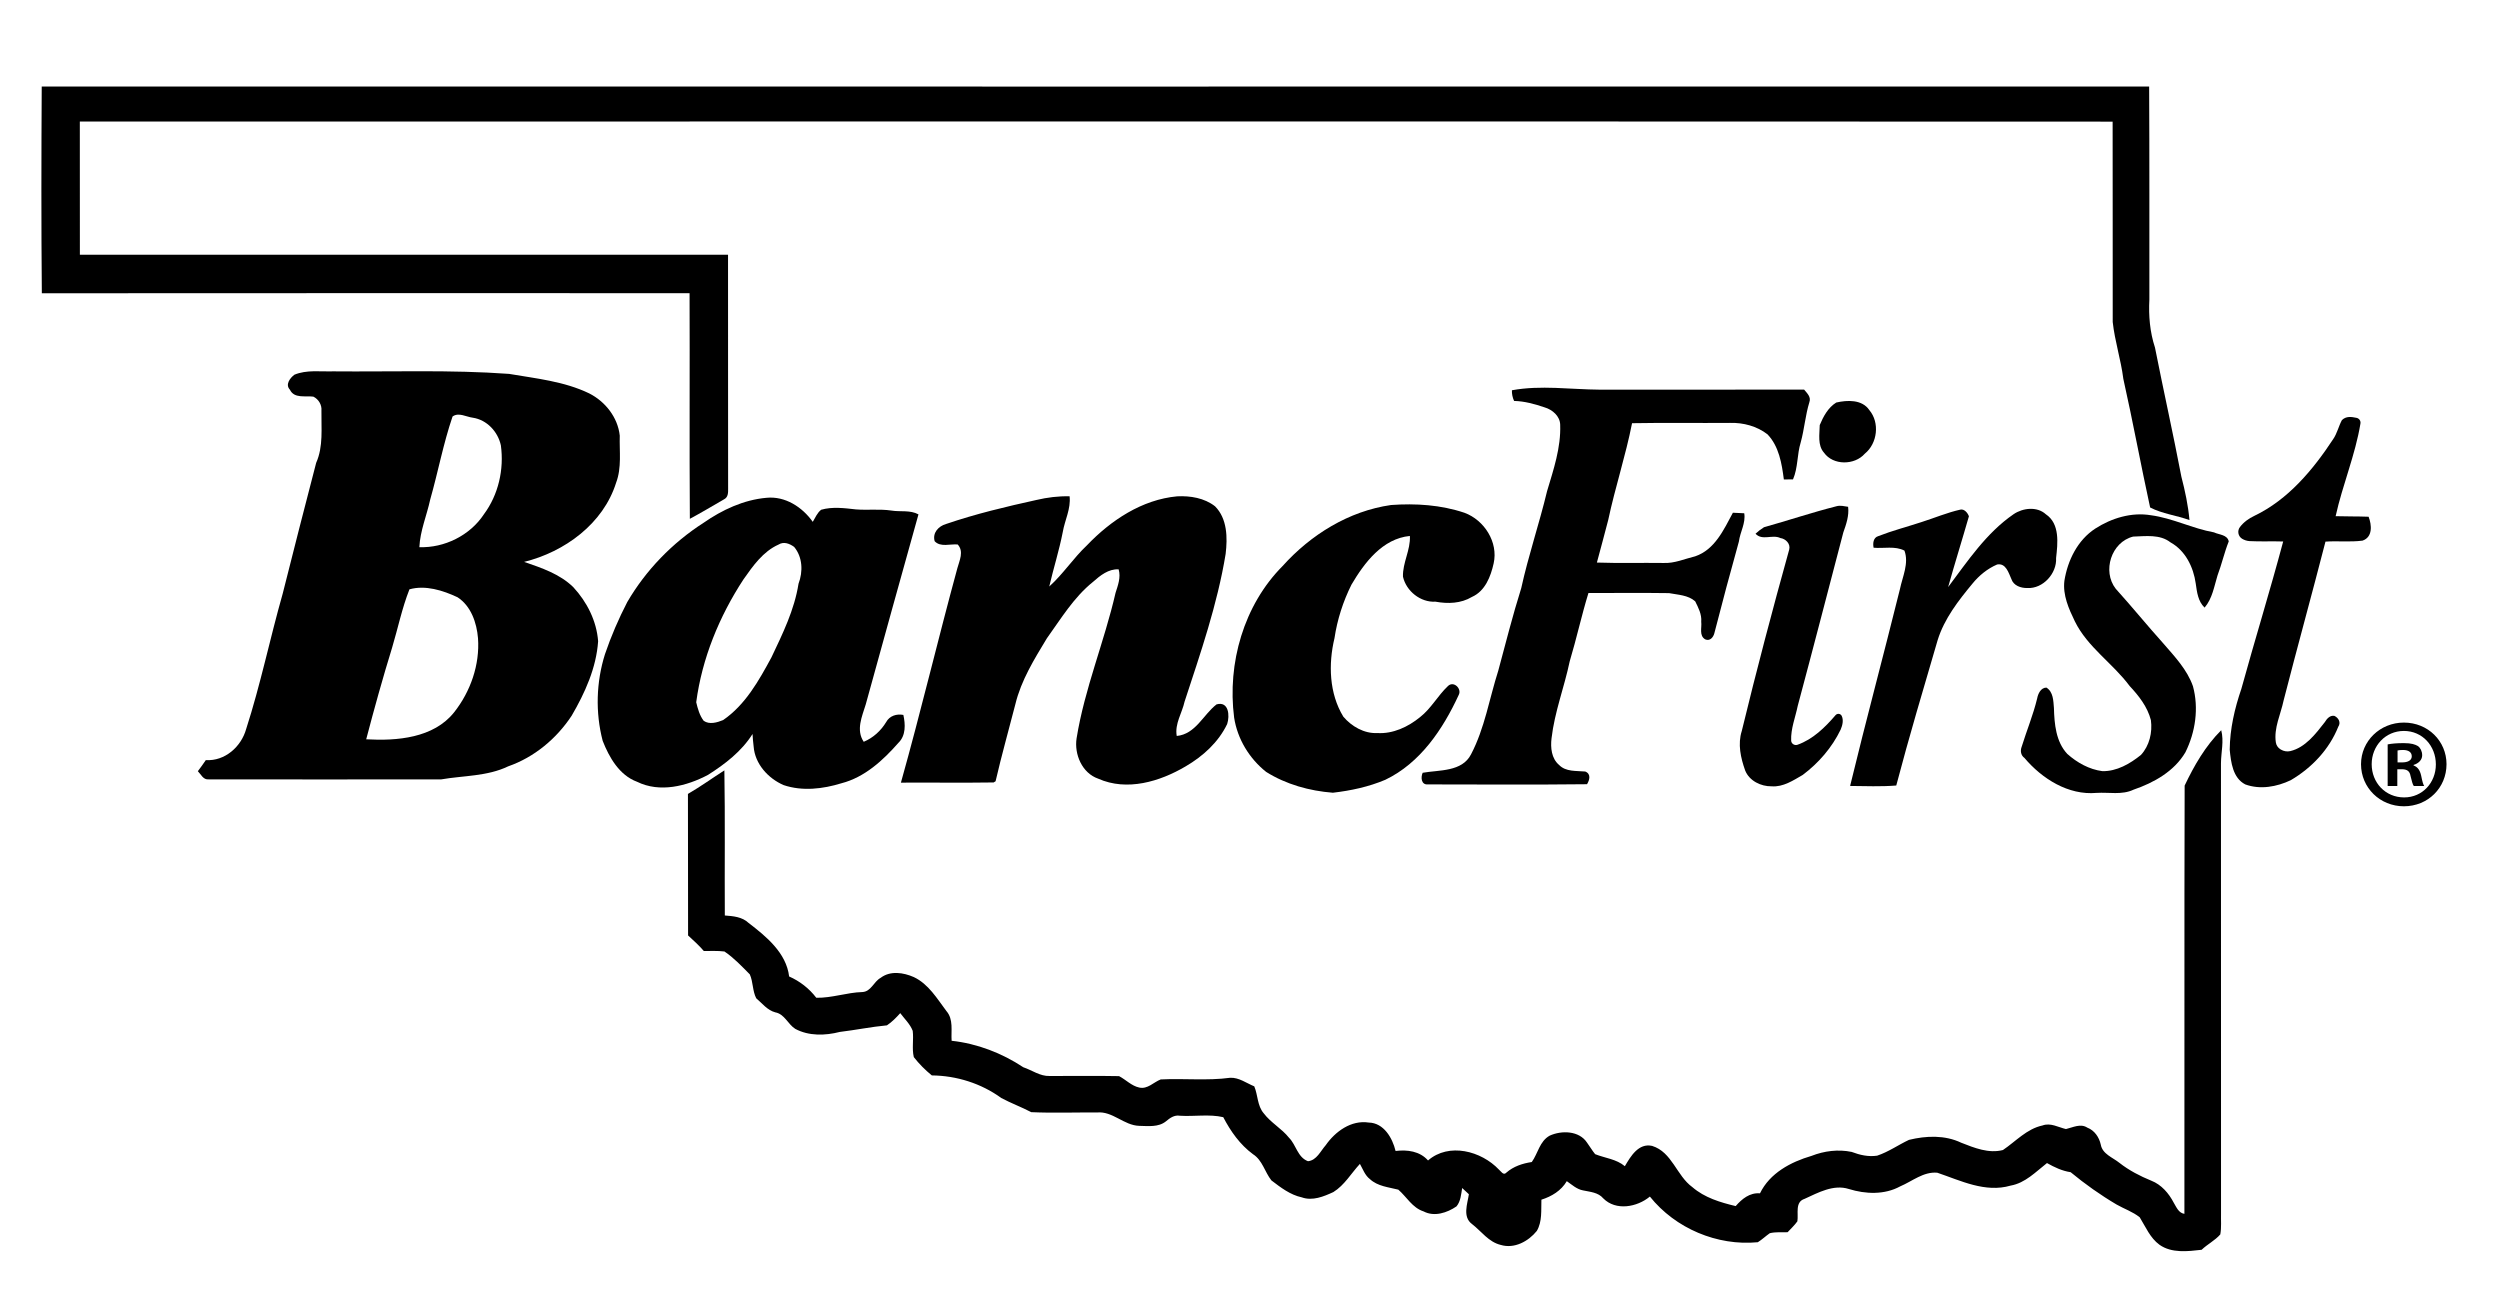
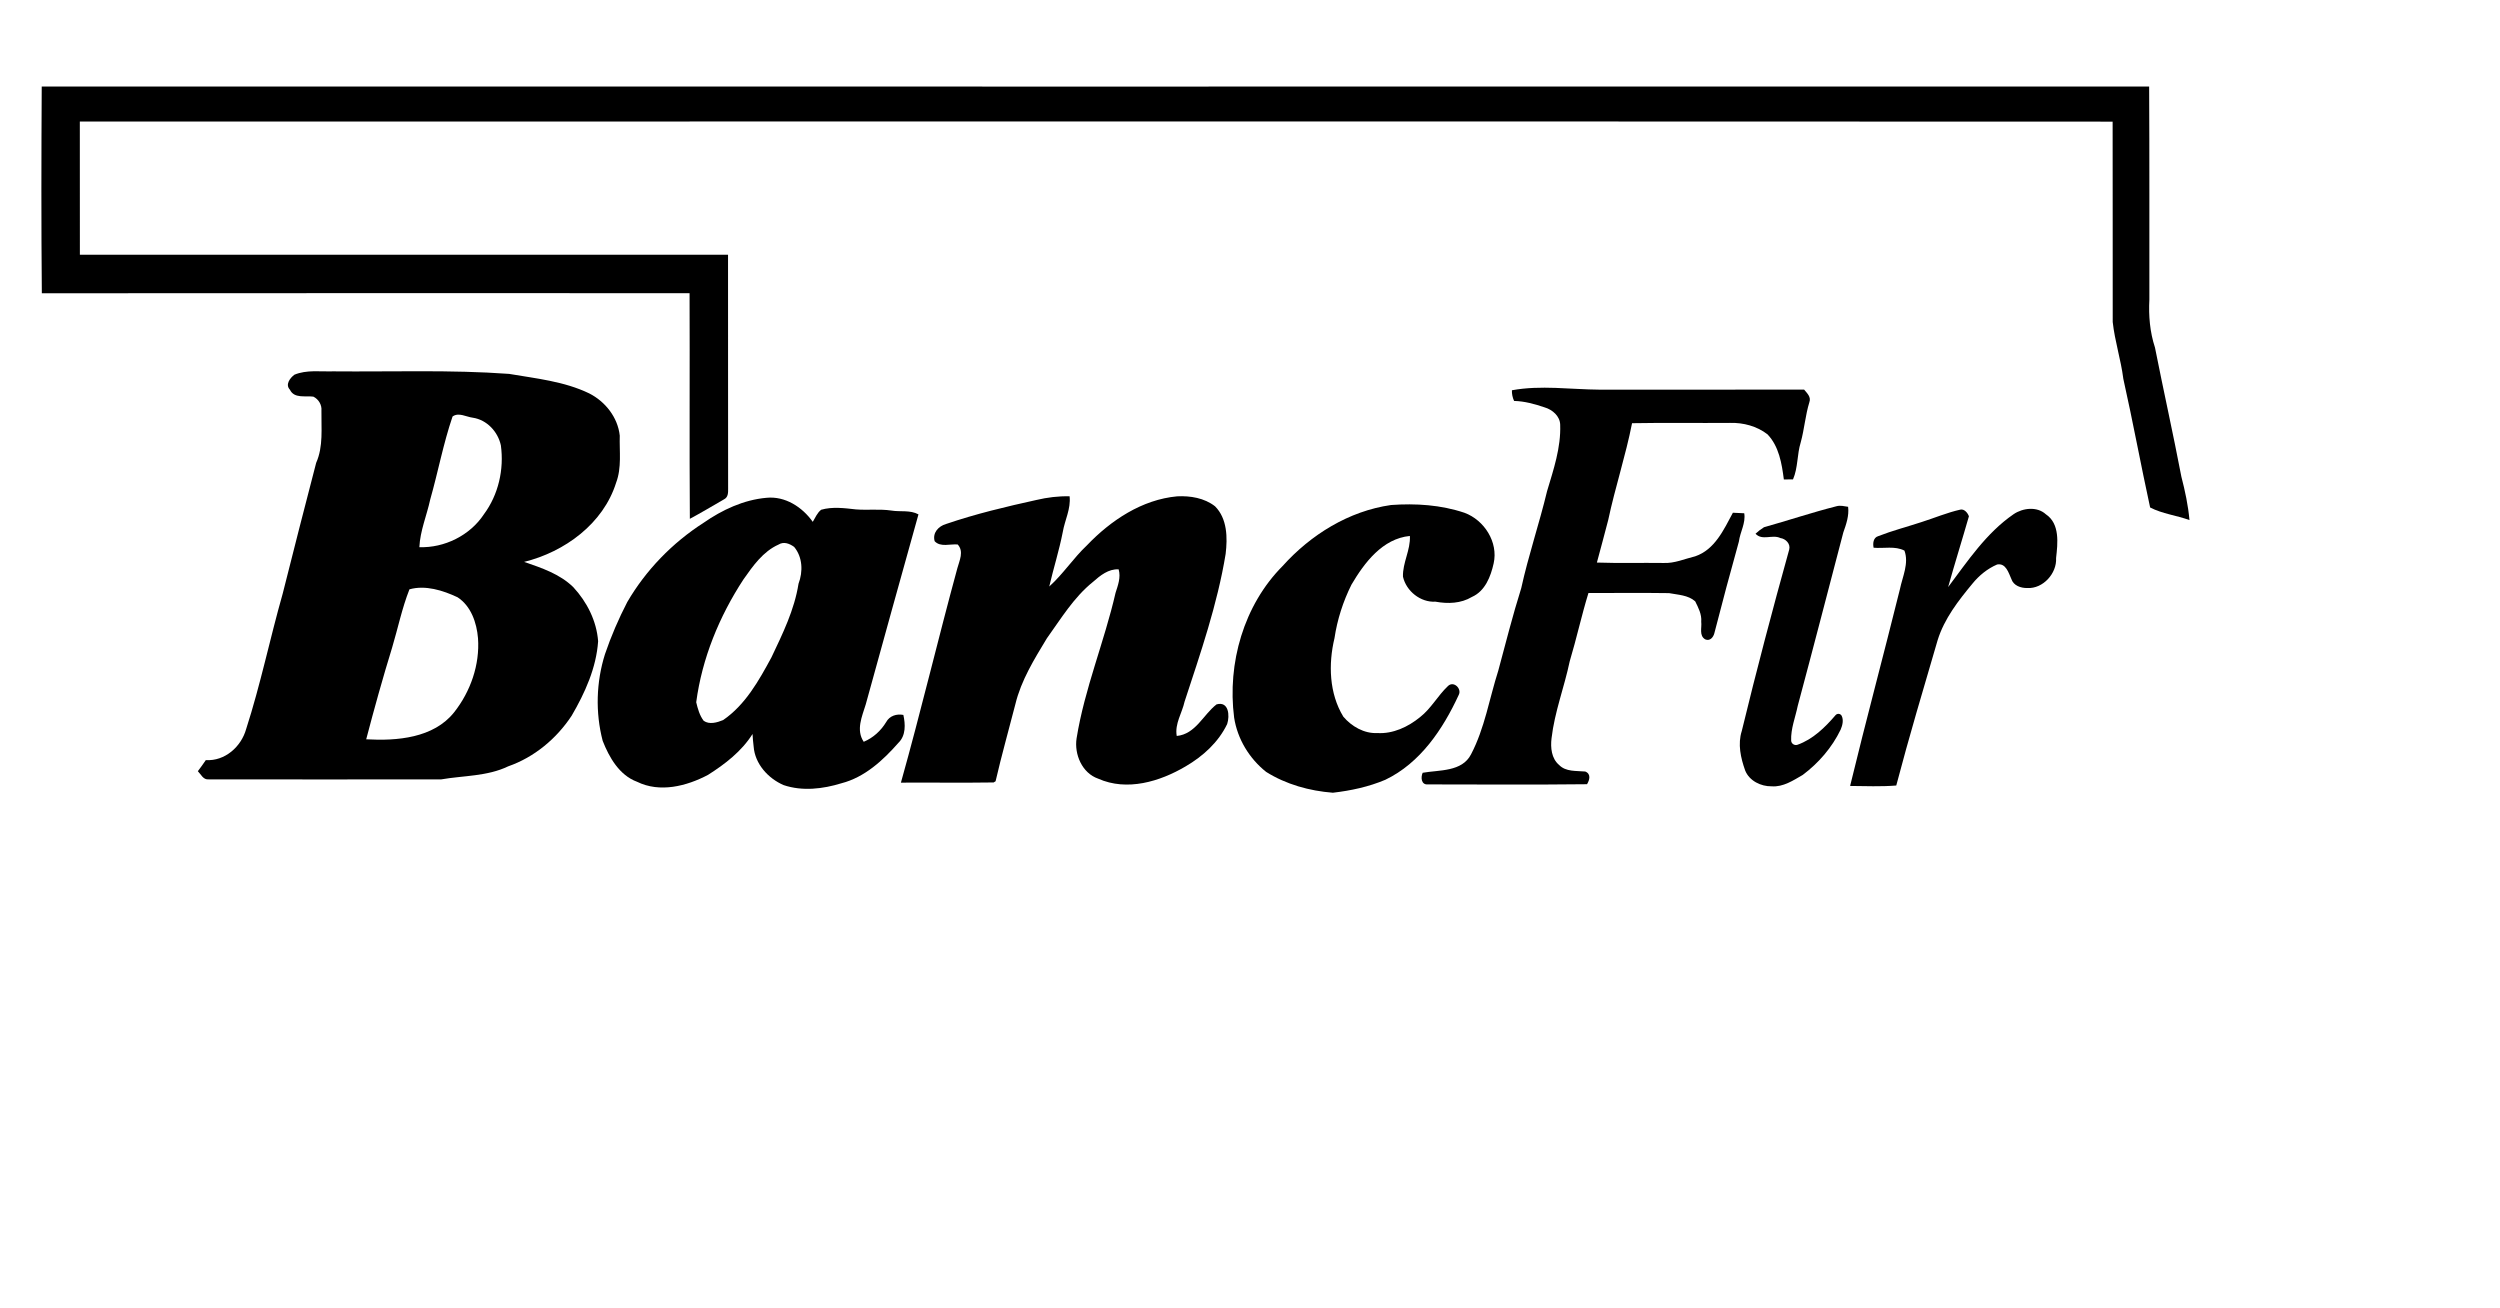
<svg xmlns="http://www.w3.org/2000/svg" version="1.1" id="Layer_1" x="0px" y="0px" viewBox="0 0 648 339.12" enable-background="new 0 0 648 339.12" xml:space="preserve">
  <path d="M10.815,22.422c182.082,0.029,364.163,0.022,546.245,0c0.094,18.413,0.043,36.827,0.058,55.233  c-0.223,4.197,0.137,8.422,1.454,12.432c2.21,11.172,4.701,22.279,6.838,33.458c0.957,3.686,1.764,7.457,2.102,11.258  c-3.347-1.217-7.076-1.634-10.2-3.268c-2.426-11.107-4.463-22.264-6.946-33.343c-0.626-4.967-2.21-9.761-2.75-14.728  c-0.029-17.312,0.022-34.624-0.022-51.936c-175.632-0.079-351.271-0.014-526.903-0.029c0.014,11.51-0.014,23.02,0.014,34.53  c55.996,0,111.999,0,168.002,0c0.036,20.213-0.022,40.419,0.022,60.624c0.014,0.972,0.022,2.188-0.972,2.721  c-2.973,1.706-5.917,3.491-8.948,5.104c-0.137-19.5,0.007-38.993-0.072-58.486c-55.967,0.007-111.927-0.036-167.894,0.022  C10.678,58.147,10.714,40.281,10.815,22.422z" />
  <g>
    <path d="M76.32,97.119c3.174-1.31,6.687-0.763,10.027-0.864c15.203,0.144,30.449-0.446,45.609,0.655   c7.018,1.202,14.281,1.922,20.774,5.06c4.182,2.124,7.407,6.234,7.911,10.941c-0.122,4.074,0.54,8.292-0.943,12.201   c-3.326,10.639-13.346,17.938-23.848,20.53c4.528,1.555,9.243,3.124,12.748,6.55c3.556,3.837,6.039,8.76,6.435,14.015   c-0.475,6.91-3.405,13.389-6.867,19.313c-3.923,5.953-9.682,10.754-16.448,13.115c-5.42,2.613-11.546,2.375-17.334,3.376   c-20.119,0.022-40.239,0.036-60.351,0c-1.36,0.13-1.944-1.31-2.75-2.116c0.72-0.936,1.396-1.908,2.066-2.879   c4.924,0.324,9.178-3.462,10.452-8.048c3.729-11.539,6.162-23.438,9.473-35.092c2.836-11.316,5.744-22.617,8.674-33.904   c1.893-4.261,1.296-8.991,1.368-13.511c0.151-1.504-0.741-2.994-2.088-3.65c-2.073-0.288-4.96,0.561-6.083-1.8   C73.873,99.681,75.175,97.968,76.32,97.119z M117.3,107.959c-2.397,7.033-3.758,14.375-5.787,21.516   c-0.893,4.132-2.613,8.091-2.815,12.352c6.478,0.23,13.137-3.045,16.729-8.523c3.772-5.075,5.255-11.647,4.398-17.873   c-0.777-3.556-3.621-6.615-7.285-7.162C120.834,108.06,118.891,106.8,117.3,107.959z M106.128,152.755   c-1.936,4.902-2.987,10.092-4.499,15.131c-2.419,7.853-4.629,15.786-6.709,23.74c7.947,0.453,17.478-0.295,22.804-7.018   c4.233-5.363,6.666-12.309,6.176-19.169c-0.331-4.002-1.792-8.35-5.312-10.632C114.788,153.021,110.253,151.596,106.128,152.755z" />
  </g>
  <path d="M391.887,101.157c7.479-1.375,15.152-0.209,22.704-0.158c17.679-0.022,35.358,0.036,53.03-0.022  c0.77,0.95,1.872,1.9,1.368,3.275c-1.051,3.405-1.296,6.99-2.246,10.423c-0.972,3.131-0.677,6.529-1.994,9.581  c-0.799,0.014-1.591,0.022-2.375,0.022c-0.533-4.117-1.253-8.595-4.247-11.704c-2.714-2.109-6.263-3.052-9.667-2.959  c-8.472,0.072-16.952-0.079-25.432,0.079c-1.656,8.444-4.384,16.635-6.169,25.057c-1.001,3.686-1.908,7.393-2.944,11.064  c5.751,0.202,11.51,0.029,17.269,0.108c2.843,0.137,5.492-1.073,8.213-1.728c5.089-1.728,7.414-6.918,9.768-11.294  c0.979,0.036,1.958,0.079,2.944,0.137c0.418,2.57-1.073,4.844-1.389,7.335c-2.21,7.918-4.333,15.865-6.378,23.826  c-0.295,1.051-1.145,2.023-2.332,1.533c-1.67-0.965-0.857-3.03-1.051-4.578c0.166-1.908-0.749-3.635-1.562-5.284  c-1.836-1.641-4.485-1.692-6.781-2.131c-6.961-0.101-13.929-0.014-20.89-0.029c-1.8,5.845-3.088,11.827-4.852,17.686  c-1.404,6.702-3.93,13.151-4.715,19.975c-0.295,2.411-0.022,5.233,1.951,6.903c1.764,1.821,4.485,1.49,6.795,1.706  c1.54,0.626,1.13,2.181,0.453,3.29c-13.742,0.158-27.49,0.065-41.232,0.05c-1.749,0.166-1.915-1.821-1.368-3.016  c4.305-0.763,10.207-0.202,12.539-4.787c3.549-6.766,4.744-14.447,7.054-21.674c1.929-7.155,3.736-14.339,5.96-21.408  c1.857-8.465,4.665-16.679,6.687-25.108c1.677-5.607,3.621-11.309,3.405-17.247c-0.058-2.21-2.008-3.887-4.009-4.477  c-2.57-0.864-5.219-1.62-7.94-1.677C392.053,103.05,391.859,102.122,391.887,101.157z" />
-   <path d="M475.949,104.339c2.851-0.655,6.687-0.835,8.573,1.944c2.764,3.268,2.116,8.66-1.173,11.323  c-2.649,3.009-8.192,3.074-10.574-0.274c-1.706-1.936-1.137-4.78-1.101-7.148C472.609,107.952,473.826,105.663,475.949,104.339z" />
-   <path d="M607.017,108.902c1.073-1.079,2.465-0.878,3.807-0.593c0.665,0.141,1.117,0.778,1.007,1.449  c-1.34,8.191-4.656,15.937-6.434,24.036c2.843,0.094,5.694,0.029,8.544,0.144c0.828,2.131,1.101,5.284-1.569,6.191  c-3.189,0.425-6.414,0.036-9.61,0.259c-3.527,13.734-7.321,27.404-10.841,41.138c-0.748,3.599-2.59,7.187-2.022,10.913  c0.111,0.73,0.538,1.368,1.162,1.763c0.047,0.03,0.094,0.059,0.142,0.087c0.734,0.437,1.615,0.593,2.446,0.396  c3.895-0.92,6.591-4.487,8.954-7.524c0.533-0.914,1.386-1.815,2.469-1.605c1.094,0.516,1.749,1.728,1.008,2.807  c-2.347,5.888-6.882,10.675-12.309,13.857c-3.621,1.735-7.947,2.512-11.798,1.101c-3.239-1.663-3.721-5.759-4.031-9.005  c0.05-5.377,1.274-10.675,3.009-15.743c3.513-12.763,7.436-25.424,10.848-38.216c-2.901-0.108-5.809,0.058-8.703-0.101  c-0.702-0.043-1.364-0.258-1.944-0.61c-1.049-0.637-1.304-2.057-0.561-3.034c0.963-1.268,2.285-2.228,3.751-2.913  c8.768-4.211,15.188-11.92,20.436-19.903C605.793,112.293,606.167,110.486,607.017,108.902z" />
  <g>
    <path d="M182.359,135.515c4.83-3.362,10.402-5.967,16.311-6.486c4.852-0.482,9.286,2.404,12,6.234   c0.662-1.08,1.145-2.347,2.181-3.138c2.923-0.835,6.039-0.418,9.012-0.086c3.052,0.238,6.126-0.151,9.163,0.295   c2.347,0.389,4.859-0.194,7.04,0.993c-4.593,16.405-9.135,32.832-13.67,49.265c-0.957,3.11-2.577,6.637-0.518,9.682   c2.455-1.037,4.434-2.843,5.816-5.111c0.871-1.627,2.721-2.195,4.456-1.857c0.54,2.419,0.669,5.327-1.253,7.206   c-4.002,4.557-8.768,8.955-14.793,10.51c-4.808,1.483-10.128,2.116-14.98,0.482c-4.017-1.728-7.45-5.507-7.781-10.006   c-0.151-1.08-0.209-2.167-0.288-3.246c-2.822,4.492-7.126,7.803-11.561,10.61c-5.536,2.915-12.467,4.686-18.377,1.771   c-4.578-1.692-7.213-6.299-8.904-10.61c-1.915-7.349-1.684-15.232,0.597-22.466c1.576-4.636,3.52-9.142,5.766-13.49   C167.408,147.773,174.282,140.697,182.359,135.515z M201.787,141.158c-4.009,1.785-6.637,5.543-9.084,9.027   c-6.27,9.588-10.733,20.45-12.244,31.838c0.396,1.663,0.878,3.426,1.936,4.808c1.483,1.051,3.498,0.439,5.039-0.187   c5.773-3.959,9.264-10.236,12.525-16.254c2.908-6.133,5.953-12.316,7.018-19.09c1.195-3.138,1.073-6.882-1.13-9.538   C204.659,140.899,203.154,140.294,201.787,141.158z" />
  </g>
  <path d="M268.652,129.59c2.807-0.662,5.701-1.022,8.588-0.95c0.36,3.232-1.238,6.155-1.771,9.264  c-0.929,4.765-2.404,9.401-3.506,14.123c3.614-3.246,6.255-7.371,9.783-10.69c6.198-6.478,14.253-11.848,23.387-12.691  c3.419-0.166,7.04,0.425,9.804,2.584c3.189,3.196,3.254,8.134,2.75,12.345c-2.145,13.101-6.514,25.691-10.639,38.273  c-0.655,2.98-2.591,5.751-2.037,8.912c4.902-0.475,6.853-5.5,10.322-8.184c3.189-0.9,3.455,2.959,2.75,5.089  c-2.253,4.722-6.277,8.357-10.74,10.963c-6.702,3.959-15.217,6.536-22.704,3.196c-4.153-1.44-6.227-6.299-5.586-10.452  c2.073-12.892,7.191-25.021,10.099-37.712c0.626-1.958,1.411-4.017,0.799-6.09c-2.635-0.144-4.78,1.605-6.637,3.246  c-4.981,3.995-8.3,9.538-11.978,14.656c-3.254,5.392-6.651,10.848-8.148,17.038c-1.706,6.666-3.592,13.288-5.132,19.99l-0.504,0.31  c-8.012,0.122-16.023,0-24.035,0.05c5.176-18.421,9.588-37.086,14.627-55.564c0.547-2.016,1.756-4.355,0.094-6.169  c-1.965-0.18-4.463,0.777-5.975-0.849c-0.612-2.174,0.993-3.894,2.966-4.463C252.881,133.204,260.763,131.325,268.652,129.59z" />
  <path d="M332.458,146.708c7.299-8.127,17.175-14.253,28.102-15.808c6.399-0.461,12.928-0.043,19.04,2.016  c5.14,1.9,8.782,7.623,7.558,13.094c-0.756,3.419-2.21,7.198-5.636,8.717c-2.851,1.713-6.255,1.814-9.437,1.231  c-3.88,0.23-7.587-2.728-8.436-6.478c-0.122-3.621,1.987-6.91,1.792-10.56c-7.098,0.691-11.791,6.932-15.145,12.626  c-2.167,4.348-3.678,9.048-4.398,13.864c-1.612,6.723-1.389,14.317,2.289,20.35c2.138,2.527,5.42,4.42,8.811,4.247  c4.074,0.252,7.976-1.598,11.071-4.117c2.865-2.239,4.6-5.564,7.206-8.033c1.461-1.497,3.693,0.633,2.829,2.26  c-4.096,8.876-9.941,17.643-19.032,22.005c-4.319,1.828-8.948,2.815-13.59,3.354c-6.068-0.475-12.122-2.145-17.305-5.406  c-4.355-3.462-7.443-8.53-8.292-14.073C318.083,171.945,322.359,156.865,332.458,146.708z" />
  <path d="M457.227,136.659c6.27-1.756,12.446-3.83,18.766-5.435c1.001-0.295,2.03-0.007,3.038,0.137  c0.288,2.303-0.489,4.521-1.245,6.658c-3.923,14.973-7.796,29.967-11.805,44.918c-0.613,2.989-1.837,5.952-1.711,9.025  c0.033,0.811,0.879,1.351,1.643,1.08c3.995-1.416,7.121-4.479,9.859-7.668c0.447-0.521,1.294-0.437,1.596,0.179  c0.525,1.072,0.223,2.418-0.272,3.567c-2.239,4.643-5.708,8.66-9.826,11.74c-2.462,1.425-5.082,3.182-8.055,2.951  c-2.786,0.05-5.78-1.411-6.86-4.089c-1.159-3.268-1.972-6.853-0.885-10.25c3.822-15.757,7.954-31.421,12.295-47.027  c0.396-1.476-0.9-2.793-2.289-2.987c-2.102-1.008-4.672,0.777-6.443-1.116C455.701,137.71,456.435,137.149,457.227,136.659z" />
  <path d="M521.918,133.283c2.397-1.634,6.083-2.073,8.364,0.014c3.686,2.469,3.081,7.515,2.656,11.352  c0.223,3.966-3.376,7.997-7.457,7.767c-1.67,0.029-3.57-0.605-4.132-2.332c-0.72-1.591-1.425-4.204-3.7-3.765  c-2.505,1.073-4.672,2.851-6.385,4.952c-3.664,4.42-7.299,9.091-9.027,14.649c-3.664,12.532-7.407,25.05-10.726,37.683  c-3.981,0.324-7.976,0.151-11.964,0.115c4.132-17.053,8.696-33.983,12.914-51.015c0.669-3.239,2.383-6.716,1.166-9.991  c-2.469-1.26-5.341-0.504-7.99-0.741c-0.23-1.101-0.101-2.613,1.181-2.995c3.664-1.432,7.486-2.419,11.222-3.65  c3.369-1.065,6.644-2.462,10.106-3.239c1.015-0.209,1.893,0.871,2.195,1.735c-1.756,6.133-3.671,12.216-5.384,18.349  C510.026,145.42,514.849,138.149,521.918,133.283z" />
-   <path d="M543.103,137.005c4.218-2.714,9.387-4.297,14.411-3.455c5.636,0.749,10.776,3.448,16.355,4.441  c1.339,0.641,3.448,0.576,3.822,2.339c-1.152,2.887-1.814,5.931-2.915,8.84c-0.871,2.851-1.346,5.982-3.34,8.321  c-1.72-1.605-1.987-4.053-2.303-6.255c-0.59-4.247-2.678-8.516-6.55-10.661c-2.764-2.152-6.428-1.584-9.675-1.49  c-5.651,1.404-8.069,8.955-4.513,13.518c4.233,4.679,8.206,9.588,12.432,14.281c2.908,3.362,6.083,6.702,7.587,10.985  c1.548,5.687,0.648,11.877-1.951,17.118c-2.915,4.952-8.163,7.882-13.446,9.696c-3.002,1.432-6.392,0.633-9.581,0.835  c-7.321,0.662-14.138-3.664-18.701-9.063c-0.943-0.662-1.116-1.864-0.72-2.887c1.296-4.189,2.987-8.256,4.017-12.525  c0.23-1.238,0.943-2.793,2.397-2.822c1.8,1.13,1.792,3.426,1.951,5.305c0.115,4.117,0.504,8.724,3.462,11.884  c2.527,2.267,5.687,4.024,9.084,4.47c3.736,0.086,7.184-1.922,10.013-4.204c2.203-2.397,3.002-5.831,2.577-9.02  c-0.893-3.448-3.117-6.291-5.507-8.84c-4.384-5.91-10.92-10.056-14.217-16.786c-1.569-3.246-3.153-6.788-2.699-10.488  C535.933,145.261,538.51,139.992,543.103,137.005z" />
-   <path d="M566.26,203.625c2.455-5.183,5.399-10.279,9.48-14.353c0.749,2.851-0.05,5.723-0.065,8.595  c0.022,38.871-0.007,77.742,0.014,116.62c-0.05,1.814,0.144,3.664-0.187,5.471c-1.375,1.584-3.333,2.534-4.844,3.988  c-3.592,0.41-7.767,0.929-10.92-1.303c-2.433-1.778-3.592-4.636-5.118-7.112c-1.8-1.454-4.024-2.181-6.003-3.318  c-4.189-2.469-8.163-5.291-11.906-8.379c-2.21-0.331-4.204-1.281-6.133-2.368c-2.915,2.275-5.622,5.176-9.43,5.845  c-6.565,1.915-12.921-1.281-18.996-3.34c-3.57-0.338-6.5,2.217-9.617,3.534c-4.067,2.232-8.998,2.023-13.317,0.684  c-3.981-1.267-7.94,0.943-11.474,2.555c-2.555,0.821-1.54,3.829-1.864,5.823c-0.734,1.037-1.677,1.9-2.534,2.829  c-1.54,0.05-3.117-0.115-4.614,0.252c-1.065,0.741-2.008,1.656-3.11,2.339c-10.524,1.008-21.357-3.57-27.973-11.834  c-3.311,2.75-8.811,3.772-12.079,0.468c-1.324-1.562-3.376-1.67-5.233-2.066c-1.648-0.295-2.901-1.483-4.225-2.397  c-1.454,2.476-3.909,3.952-6.579,4.801c-0.094,2.707,0.238,5.665-1.188,8.098c-2.188,2.707-5.823,4.693-9.351,3.628  c-3.138-0.741-5.024-3.542-7.45-5.413c-2.505-1.85-1.181-5.212-0.813-7.724c-0.583-0.547-1.159-1.08-1.735-1.612  c-0.274,1.627-0.374,3.426-1.468,4.758c-2.433,1.67-5.751,2.771-8.537,1.303c-2.901-0.929-4.384-3.765-6.543-5.636  c-2.527-0.641-5.356-0.871-7.357-2.728c-1.296-0.986-1.828-2.591-2.599-3.952c-2.275,2.447-3.981,5.507-6.874,7.299  c-2.512,1.166-5.428,2.368-8.192,1.375c-3.009-0.648-5.485-2.57-7.875-4.391c-1.728-2.181-2.311-5.219-4.765-6.788  c-3.369-2.476-5.802-5.931-7.717-9.603c-3.599-0.842-7.515-0.137-11.237-0.374c-1.44-0.252-2.591,0.583-3.621,1.454  c-1.958,1.569-4.607,1.209-6.939,1.166c-3.966-0.122-6.903-3.873-10.934-3.462c-5.679-0.05-11.373,0.173-17.038-0.086  c-2.541-1.332-5.255-2.318-7.781-3.678c-5.19-3.779-11.597-5.787-17.989-5.845c-1.72-1.404-3.311-2.995-4.672-4.751  c-0.525-2.217,0-4.549-0.281-6.802c-0.677-1.771-2.116-3.095-3.232-4.593c-1.044,1.166-2.145,2.296-3.448,3.167  c-4.096,0.382-8.134,1.216-12.216,1.706c-3.779,0.965-8.026,1.101-11.546-0.792c-1.929-1.217-2.771-3.851-5.183-4.283  c-2.059-0.547-3.383-2.332-4.938-3.65c-0.986-1.9-0.785-4.233-1.663-6.191c-2.073-2.088-4.117-4.283-6.572-5.931  c-1.771-0.23-3.57-0.108-5.348-0.13c-1.245-1.454-2.678-2.735-4.081-4.031c-0.05-12.23,0.022-24.453-0.036-36.683  c3.246-1.886,6.284-4.074,9.444-6.104c0.216,12.539,0.036,25.079,0.115,37.611c2.16,0.166,4.492,0.346,6.147,1.922  c4.593,3.52,9.79,7.76,10.524,13.886c2.786,1.231,5.19,3.102,7.04,5.521c4.045,0.079,7.911-1.368,11.942-1.483  c2.26-0.108,2.937-2.692,4.729-3.678c2.519-1.915,5.903-1.389,8.602-0.202c3.808,1.8,6.018,5.564,8.451,8.804  c1.879,2.167,1.173,5.089,1.353,7.709c6.637,0.72,13.029,3.189,18.586,6.867c2.26,0.756,4.341,2.347,6.802,2.26  c6.003,0.029,12.014-0.086,18.01,0.036c1.771,0.921,3.232,2.534,5.233,2.959c2.167,0.489,3.707-1.389,5.564-2.102  c6.003-0.31,12.05,0.374,18.025-0.432c2.275-0.094,4.197,1.396,6.227,2.224c0.957,2.267,0.77,5.017,2.433,6.968  c1.85,2.462,4.665,3.952,6.579,6.363c1.864,1.872,2.195,5.053,4.909,6.075c2.246-0.223,3.254-2.635,4.6-4.153  c2.483-3.556,6.594-6.565,11.15-5.867c3.894,0.079,6.147,3.995,6.954,7.364c3.045-0.367,6.27,0.036,8.415,2.462  c5.406-4.701,13.806-2.462,18.377,2.368c0.525,0.418,1.159,1.612,1.915,0.792c1.864-1.634,4.189-2.39,6.601-2.757  c1.605-2.231,2.016-5.392,4.643-6.838c3.095-1.404,7.623-1.296,9.66,1.792c0.734,0.979,1.332,2.059,2.116,3.009  c2.57,1.029,5.514,1.267,7.702,3.124c1.497-2.555,3.549-6.054,7.062-5.269c5.197,1.612,6.32,7.709,10.438,10.69  c3.16,2.743,7.242,3.959,11.229,4.916c1.627-1.872,3.65-3.527,6.299-3.311c2.548-5.248,7.976-8.127,13.353-9.703  c3.29-1.289,6.939-1.756,10.409-1.029c2.109,0.799,4.333,1.317,6.608,0.972c2.93-0.972,5.471-2.786,8.249-4.096  c4.441-1.087,9.322-1.281,13.54,0.741c3.398,1.332,7.119,2.851,10.812,1.893c3.326-2.239,6.176-5.5,10.272-6.371  c2.073-0.77,4.074,0.475,6.061,0.936c1.778-0.418,3.786-1.512,5.528-0.374c1.879,0.72,3.074,2.483,3.498,4.398  c0.432,2.462,3.088,3.326,4.83,4.729c2.505,1.965,5.334,3.426,8.271,4.629c2.613,1.015,4.549,3.275,5.816,5.715  c0.691,1.137,1.253,2.656,2.764,2.879C566.252,277.631,566.144,240.625,566.26,203.625z" />
  <g>
-     <path d="M634.137,198.075c0,6.114-4.8,10.914-11.048,10.914c-6.181,0-11.112-4.8-11.112-10.914c0-5.983,4.931-10.783,11.112-10.783   C629.338,187.293,634.137,192.092,634.137,198.075z M614.74,198.075c0,4.8,3.55,8.614,8.416,8.614c4.733,0,8.218-3.815,8.218-8.548   c0-4.802-3.485-8.681-8.285-8.681C618.29,189.461,614.74,193.34,614.74,198.075z M621.382,203.729h-2.5v-10.783   c0.988-0.198,2.366-0.329,4.144-0.329c2.037,0,2.958,0.329,3.748,0.79c0.592,0.46,1.052,1.314,1.052,2.366   c0,1.183-0.921,2.104-2.235,2.5v0.131c1.049,0.394,1.644,1.183,1.97,2.629c0.329,1.644,0.527,2.302,0.79,2.696h-2.696   c-0.329-0.394-0.525-1.379-0.854-2.629c-0.198-1.183-0.857-1.711-2.235-1.711h-1.183V203.729z M621.446,197.615h1.183   c1.381,0,2.5-0.46,2.5-1.577c0-0.988-0.725-1.646-2.302-1.646c-0.659,0-1.119,0.067-1.381,0.134V197.615z" />
-   </g>
+     </g>
</svg>